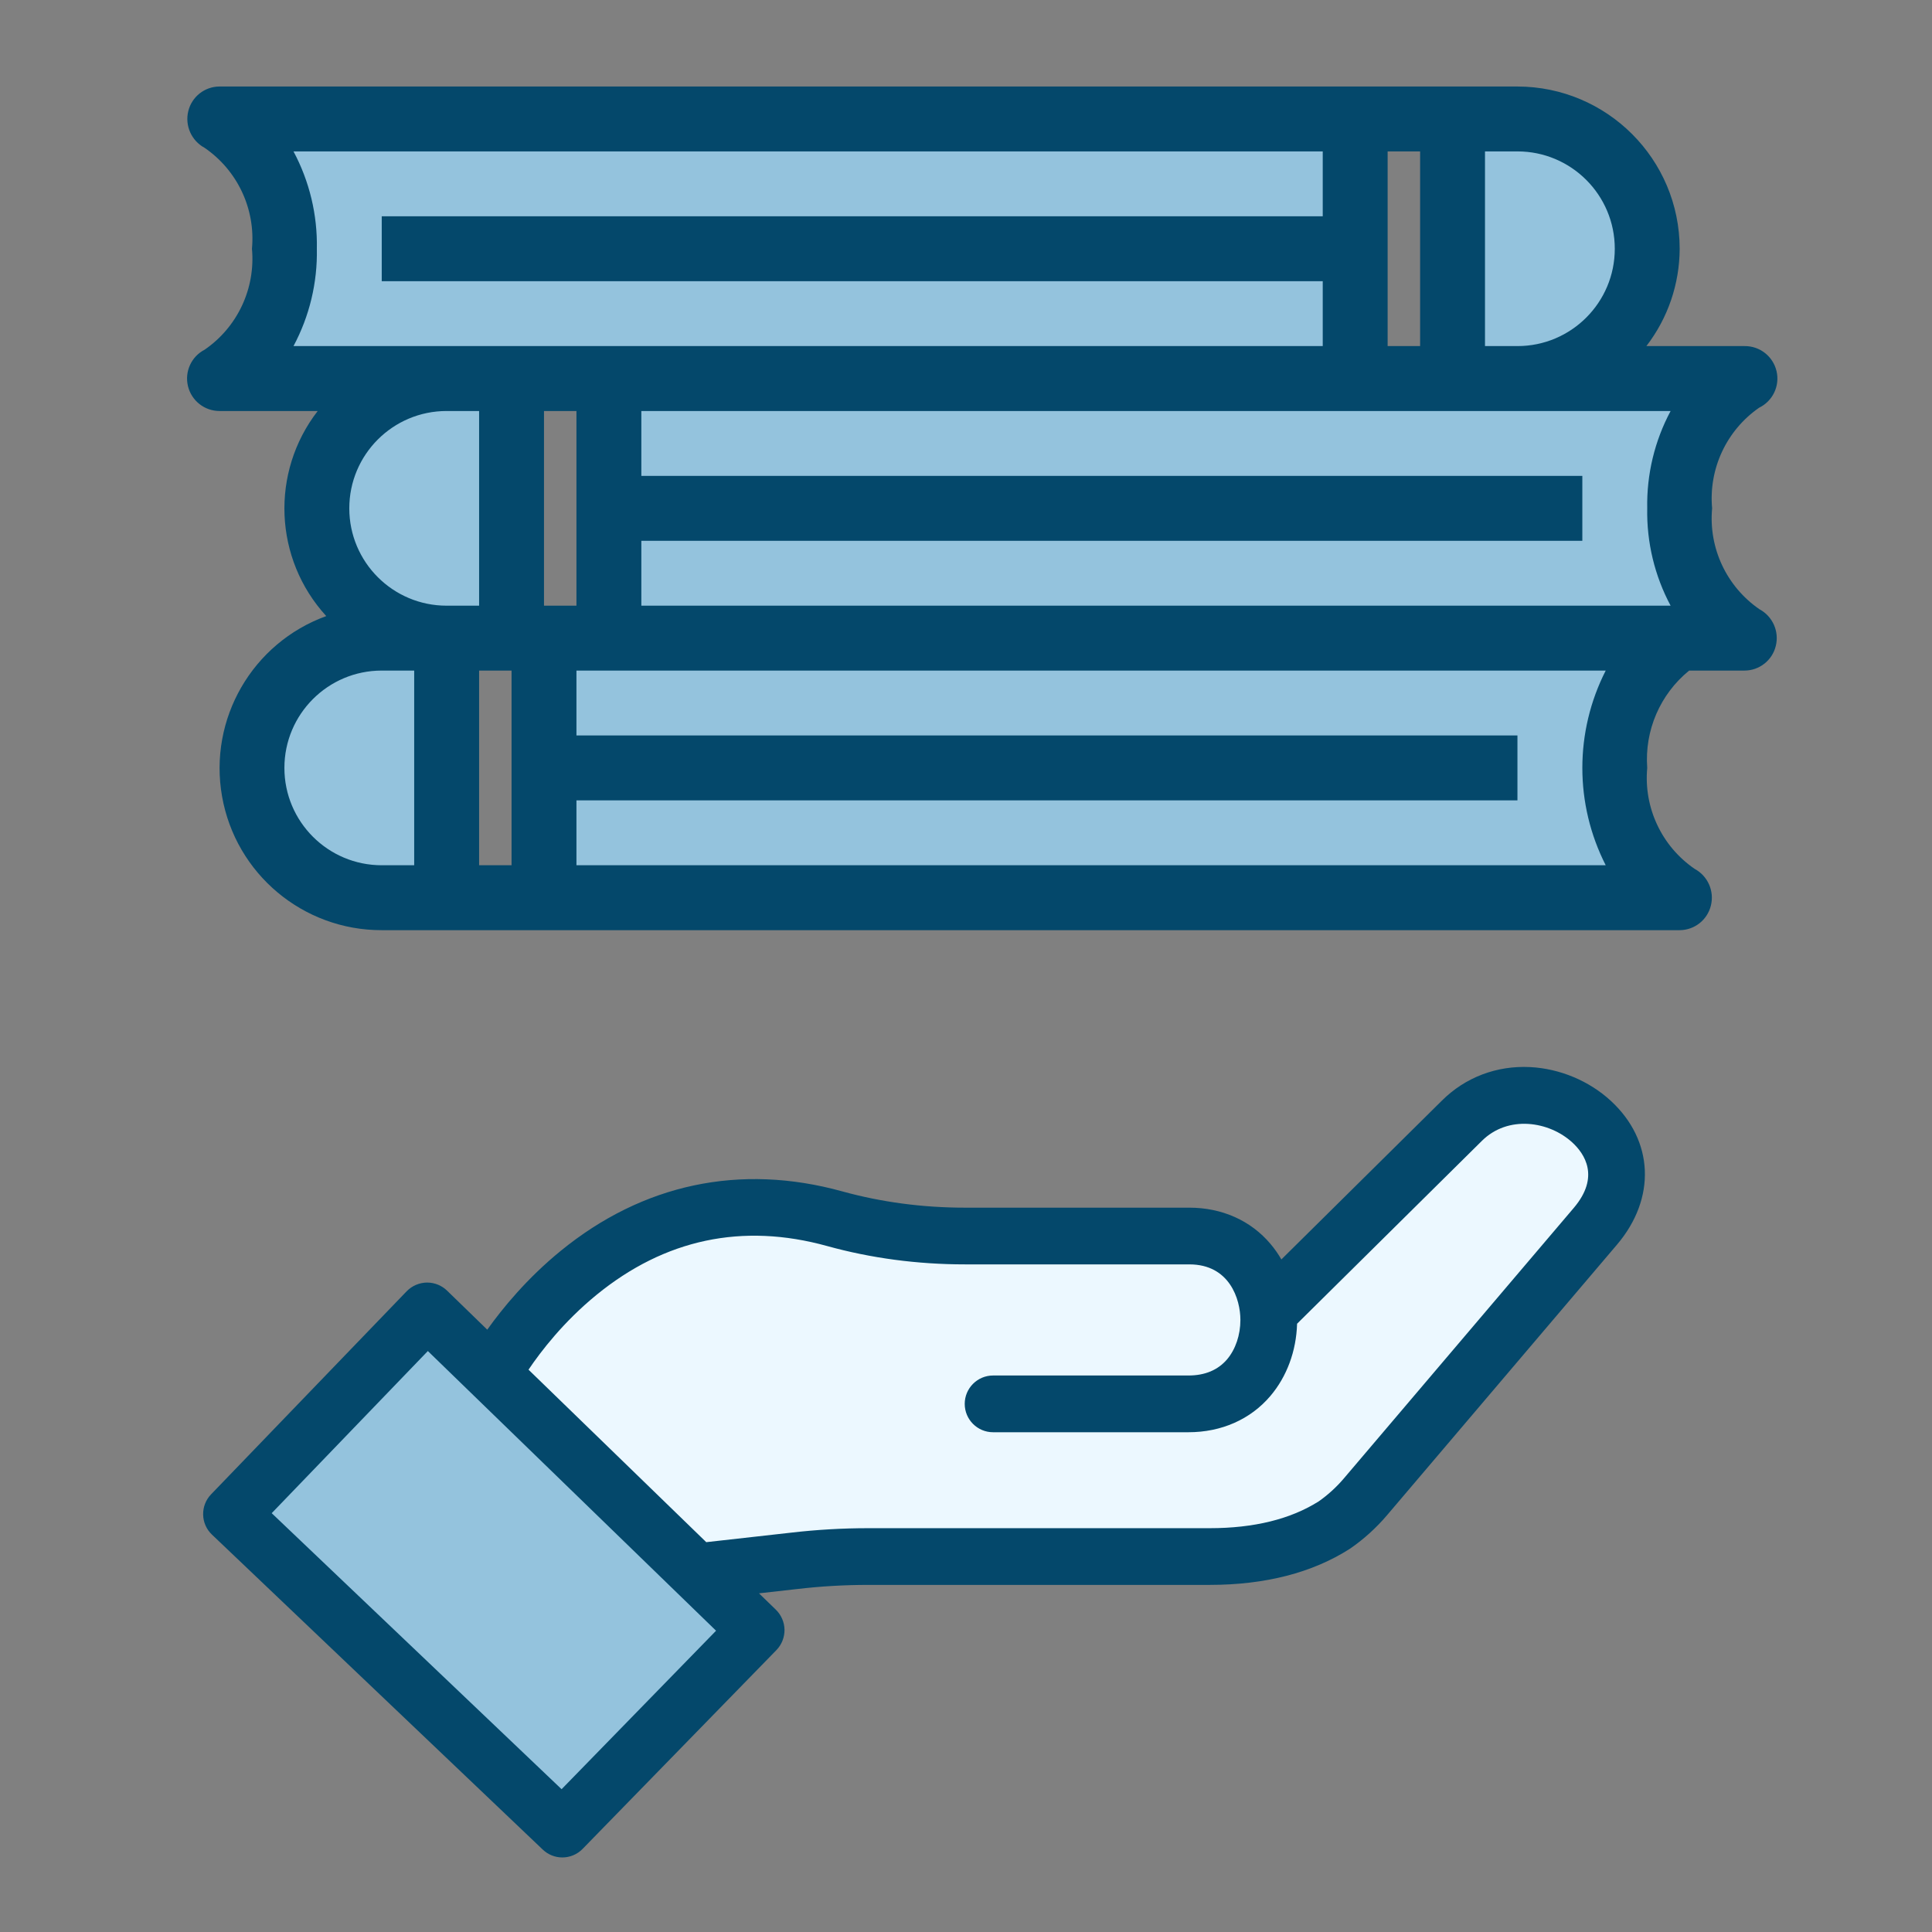
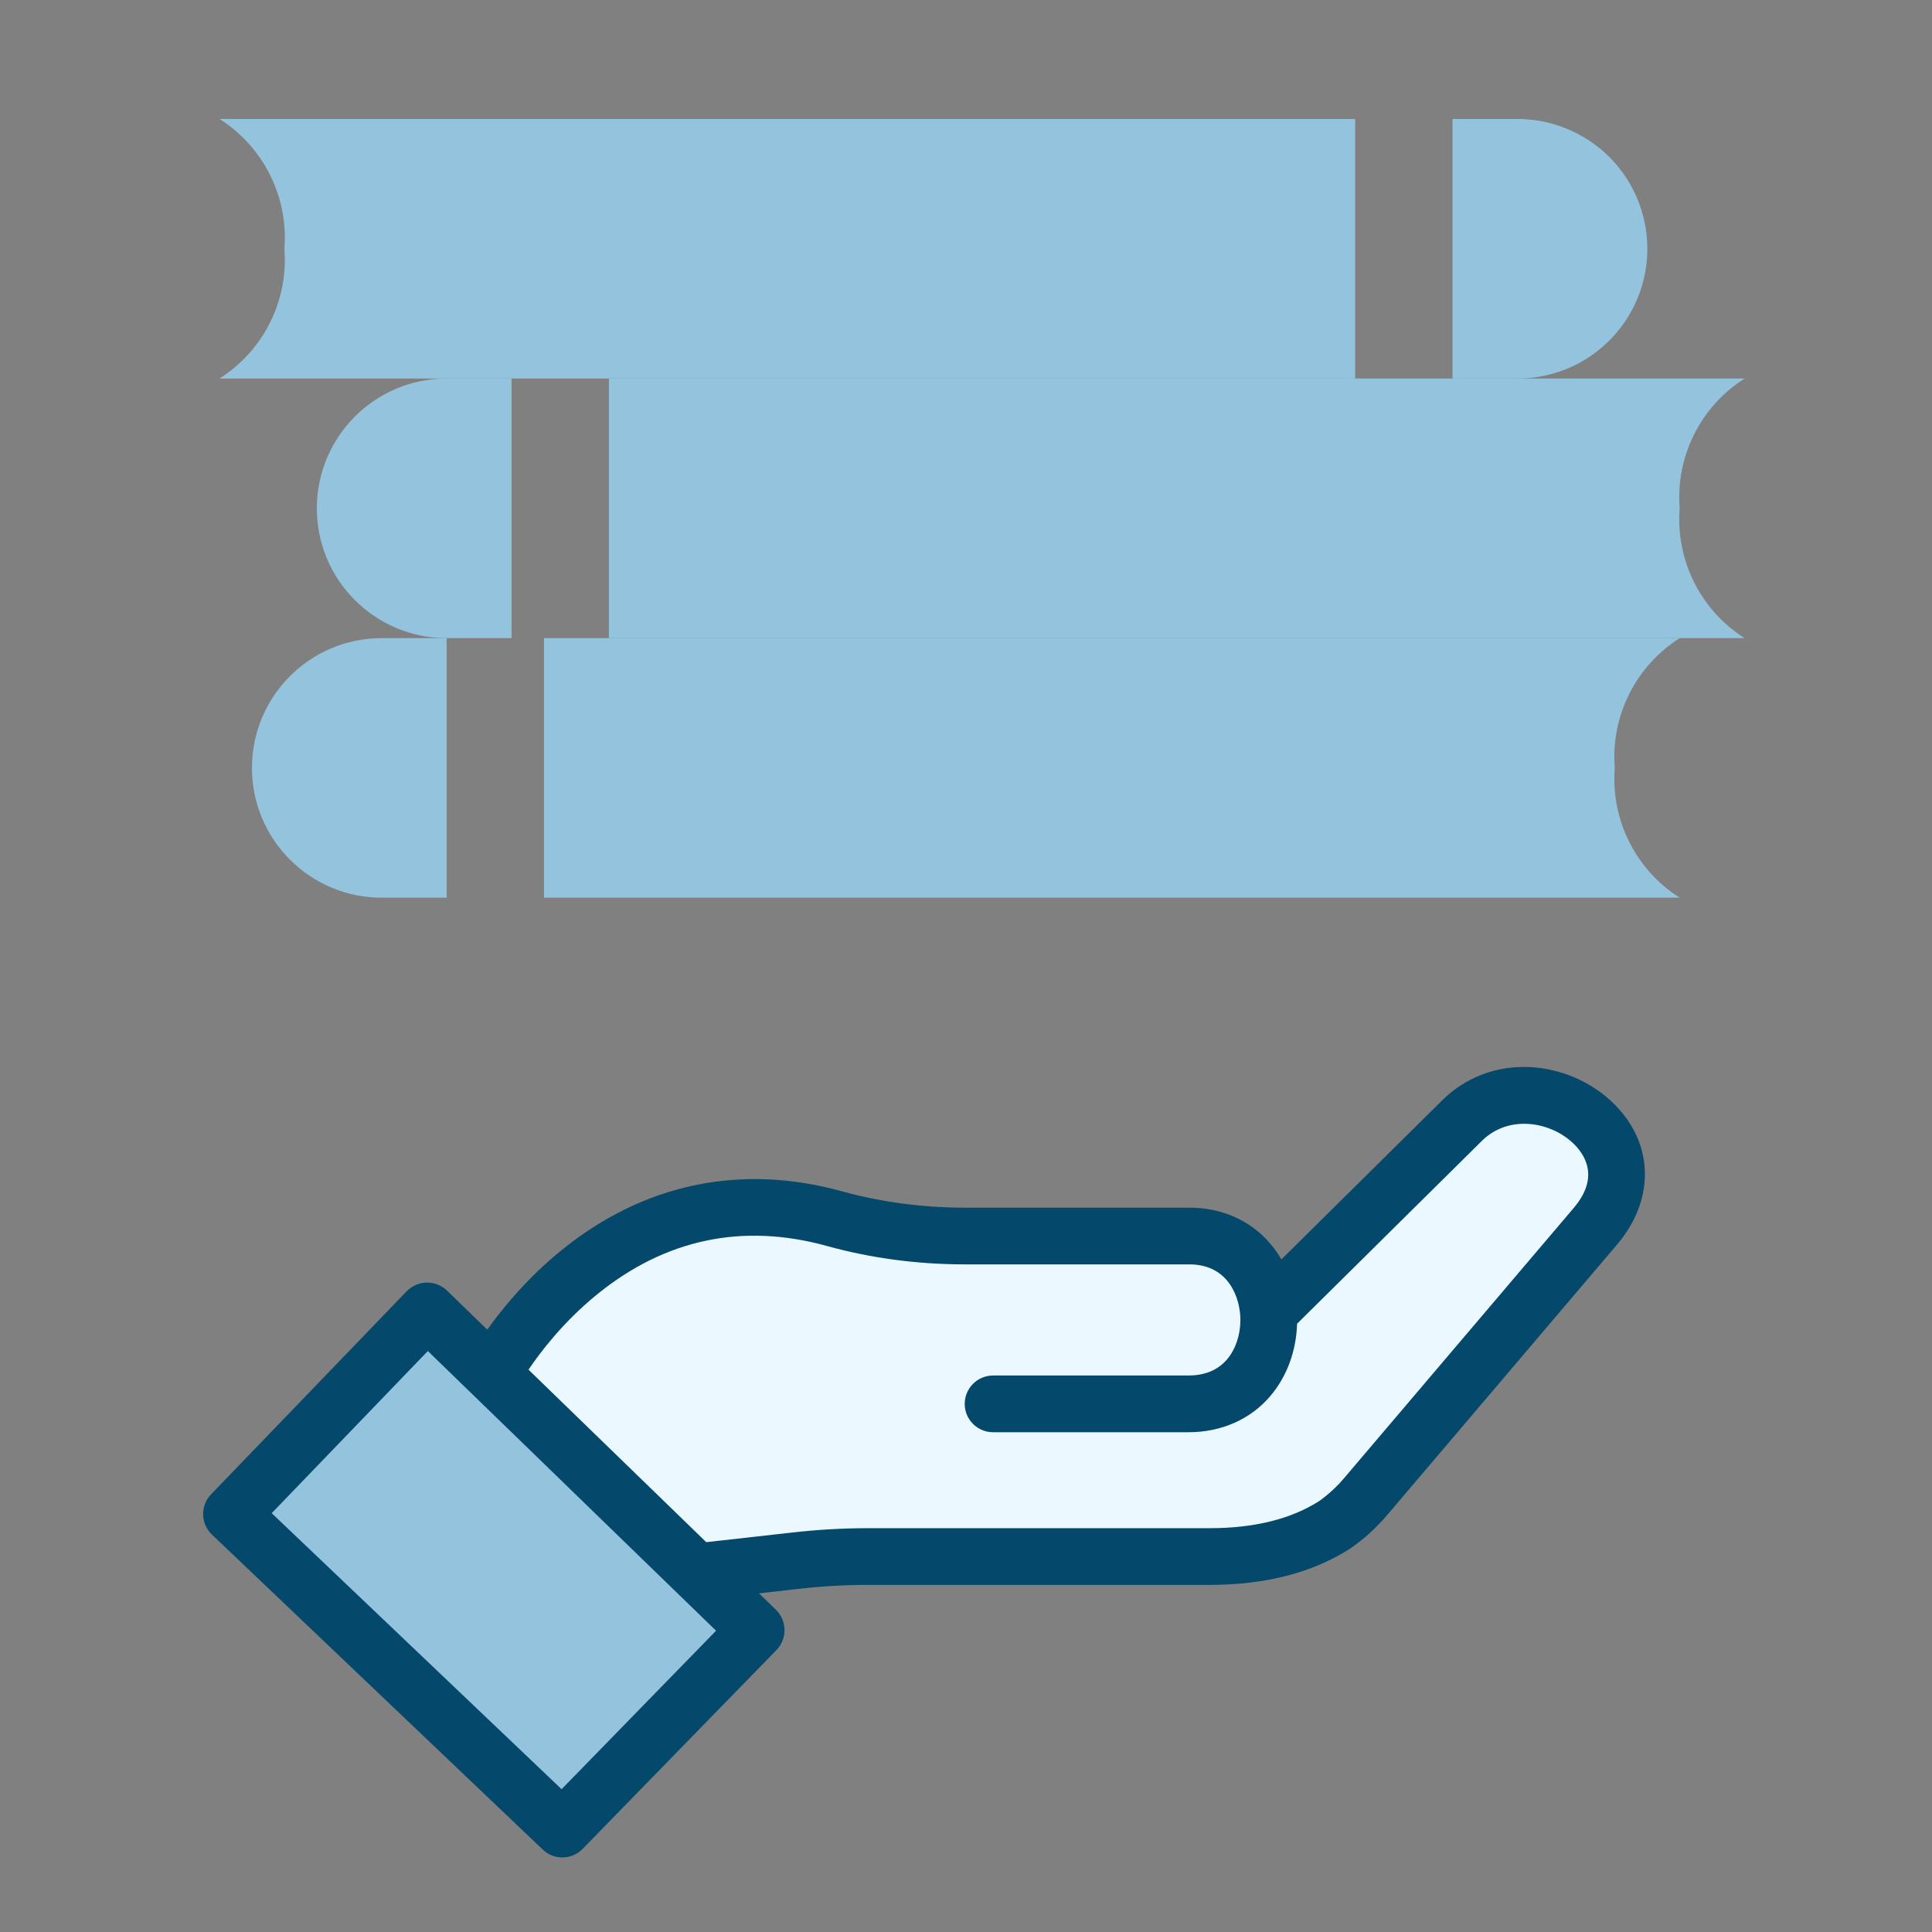
<svg xmlns="http://www.w3.org/2000/svg" width="68" height="68" viewBox="0 0 68 68" fill="none">
  <rect x="0" y="0" width="68" height="68" fill="#808080" stroke="none" />
  <path d="M56.641 5.523C57.949 6.83 58.34 8.796 57.633 10.504C56.925 12.212 55.258 13.325 53.409 13.323H51.124V4.187H53.409C54.62 4.189 55.782 4.669 56.641 5.523Z" fill="#94C3DD" />
  <path d="M15.72 22.46V31.596H13.436C10.913 31.596 8.868 29.551 8.868 27.028C8.868 24.505 10.913 22.46 13.436 22.46H15.72Z" fill="#94C3DD" />
  <path d="M18.005 13.323V22.46H15.72C13.198 22.46 11.152 20.415 11.152 17.892C11.152 15.369 13.198 13.323 15.72 13.323H18.005Z" fill="#94C3DD" />
  <path d="M21.431 22.46H59.119C57.571 23.442 56.691 25.2 56.835 27.028C56.691 28.857 57.571 30.614 59.119 31.596H19.147V22.46H21.431Z" fill="#94C3DD" />
  <path d="M59.119 17.892C58.975 19.72 59.855 21.478 61.403 22.46H21.431V13.323H61.403C59.855 14.305 58.975 16.063 59.119 17.892Z" fill="#94C3DD" />
  <path d="M47.698 8.755V13.323H7.726C9.275 12.341 10.154 10.584 10.01 8.755C10.154 6.927 9.275 5.169 7.726 4.187H47.698V8.755Z" fill="#94C3DD" />
-   <path d="M7.203 12.308C6.734 12.549 6.492 13.08 6.616 13.592C6.741 14.105 7.199 14.466 7.726 14.466H11.182C9.512 16.625 9.64 19.672 11.483 21.684C8.881 22.628 7.334 25.306 7.816 28.032C8.297 30.758 10.668 32.744 13.436 32.739H59.119C59.641 32.736 60.094 32.379 60.218 31.872C60.344 31.362 60.109 30.832 59.647 30.582C58.487 29.788 57.848 28.428 57.977 27.028C57.879 25.713 58.43 24.433 59.453 23.602H61.403C61.925 23.6 62.379 23.242 62.502 22.735C62.628 22.225 62.393 21.695 61.931 21.446C60.772 20.651 60.132 19.291 60.261 17.892C60.135 16.5 60.767 15.148 61.914 14.351C62.395 14.118 62.651 13.582 62.528 13.062C62.405 12.541 61.938 12.175 61.403 12.181H57.947C58.704 11.199 59.115 9.995 59.119 8.755C59.116 5.603 56.561 3.049 53.409 3.045H7.726C7.204 3.046 6.751 3.404 6.627 3.911C6.502 4.421 6.737 4.951 7.198 5.201C8.358 5.995 8.997 7.355 8.868 8.755C8.996 10.153 8.36 11.512 7.203 12.308ZM18.005 30.454H16.863V23.602H18.005V30.454ZM20.289 21.318H19.147V14.466H20.289V21.318ZM16.863 21.318H15.72C13.828 21.318 12.294 19.784 12.294 17.892C12.294 16 13.828 14.466 15.72 14.466H16.863V21.318ZM10.01 27.028C10.01 25.136 11.544 23.602 13.436 23.602H14.578V30.454H13.436C11.544 30.454 10.01 28.92 10.01 27.028ZM56.516 30.454H20.289V28.17H53.409V25.886H20.289V23.602H56.516C55.419 25.755 55.419 28.302 56.516 30.454ZM58.8 21.318H22.573V19.034H55.693V16.75H22.573V14.466H58.8C58.237 15.518 57.954 16.698 57.977 17.892C57.954 19.085 58.237 20.265 58.8 21.318ZM48.84 5.329H49.983V12.181H48.84V5.329ZM56.835 8.755C56.835 10.647 55.301 12.181 53.409 12.181H52.267V5.329H53.409C55.301 5.329 56.835 6.863 56.835 8.755ZM10.33 5.329H46.556V7.613H13.436V9.897H46.556V12.181H10.33C10.893 11.129 11.176 9.948 11.152 8.755C11.176 7.562 10.893 6.382 10.33 5.329Z" fill="#04486B" />
  <path d="M44.757 46.099L51.445 39.48C53.943 36.982 58.748 40.134 56.152 43.187L48.053 52.715C47.736 53.088 47.372 53.419 46.97 53.699C45.665 54.533 44.11 54.811 42.578 54.811H30.559C29.69 54.811 28.822 54.861 27.958 54.962L24.502 55.35L17.332 48.392C17.332 48.392 21.399 40.712 29.378 42.919C30.87 43.333 32.414 43.529 33.962 43.529H41.86C45.579 43.529 45.608 49.437 41.829 49.437H34.953" fill="#ECF8FF" />
  <path d="M19.792 64.403L26.613 57.406C26.614 57.404 26.614 57.401 26.613 57.399L15.039 46.167C15.037 46.166 15.034 46.166 15.032 46.167L8.147 53.315L19.792 64.403Z" fill="#94C3DD" />
  <path d="M56.696 38.746C55.937 38.045 54.903 37.612 53.861 37.558C52.678 37.497 51.569 37.919 50.743 38.745L45.1 44.328C44.989 44.135 44.862 43.953 44.719 43.784C44.025 42.959 43.009 42.506 41.861 42.506H33.962C32.472 42.506 31.019 42.312 29.643 41.932C26.056 40.94 22.629 41.664 19.732 44.029C18.553 44.991 17.694 46.037 17.15 46.8L15.734 45.425C15.548 45.244 15.295 45.142 15.036 45.142C15.033 45.142 15.031 45.142 15.029 45.142C14.76 45.144 14.5 45.256 14.313 45.449L7.428 52.597C7.244 52.788 7.144 53.045 7.15 53.311C7.155 53.577 7.266 53.829 7.459 54.012L19.104 65.1C19.297 65.284 19.545 65.376 19.792 65.376C20.052 65.376 20.311 65.275 20.507 65.074L27.328 58.077C27.514 57.885 27.617 57.624 27.612 57.357C27.607 57.094 27.497 56.84 27.308 56.656L26.714 56.08L28.073 55.927C28.896 55.831 29.732 55.783 30.56 55.783H42.578C44.531 55.783 46.189 55.356 47.508 54.514C47.519 54.507 47.529 54.499 47.54 54.492C48.013 54.163 48.441 53.774 48.814 53.336L56.912 43.808C58.298 42.178 58.212 40.143 56.696 38.746ZM19.766 62.974L9.563 53.259L15.059 47.552L25.203 57.396L19.766 62.974ZM55.391 42.515L47.293 52.043C47.035 52.345 46.741 52.614 46.416 52.842C45.426 53.469 44.135 53.787 42.578 53.787H30.559C29.655 53.787 28.741 53.84 27.846 53.944L24.858 54.279L18.602 48.208C19.037 47.563 19.836 46.521 20.994 45.576C23.401 43.611 26.133 43.032 29.111 43.856C30.66 44.285 32.292 44.502 33.962 44.502H41.861C43.279 44.502 43.658 45.731 43.658 46.457C43.658 46.987 43.487 47.492 43.191 47.842C42.868 48.221 42.41 48.413 41.829 48.413H34.953C34.402 48.413 33.955 48.861 33.955 49.412C33.955 49.963 34.402 50.41 34.953 50.41H41.829C42.99 50.41 44.014 49.957 44.712 49.135C45.293 48.451 45.625 47.552 45.653 46.591L52.151 40.161C53.08 39.232 54.531 39.465 55.343 40.214C55.763 40.601 56.327 41.414 55.391 42.515Z" fill="#04486B" />
</svg>